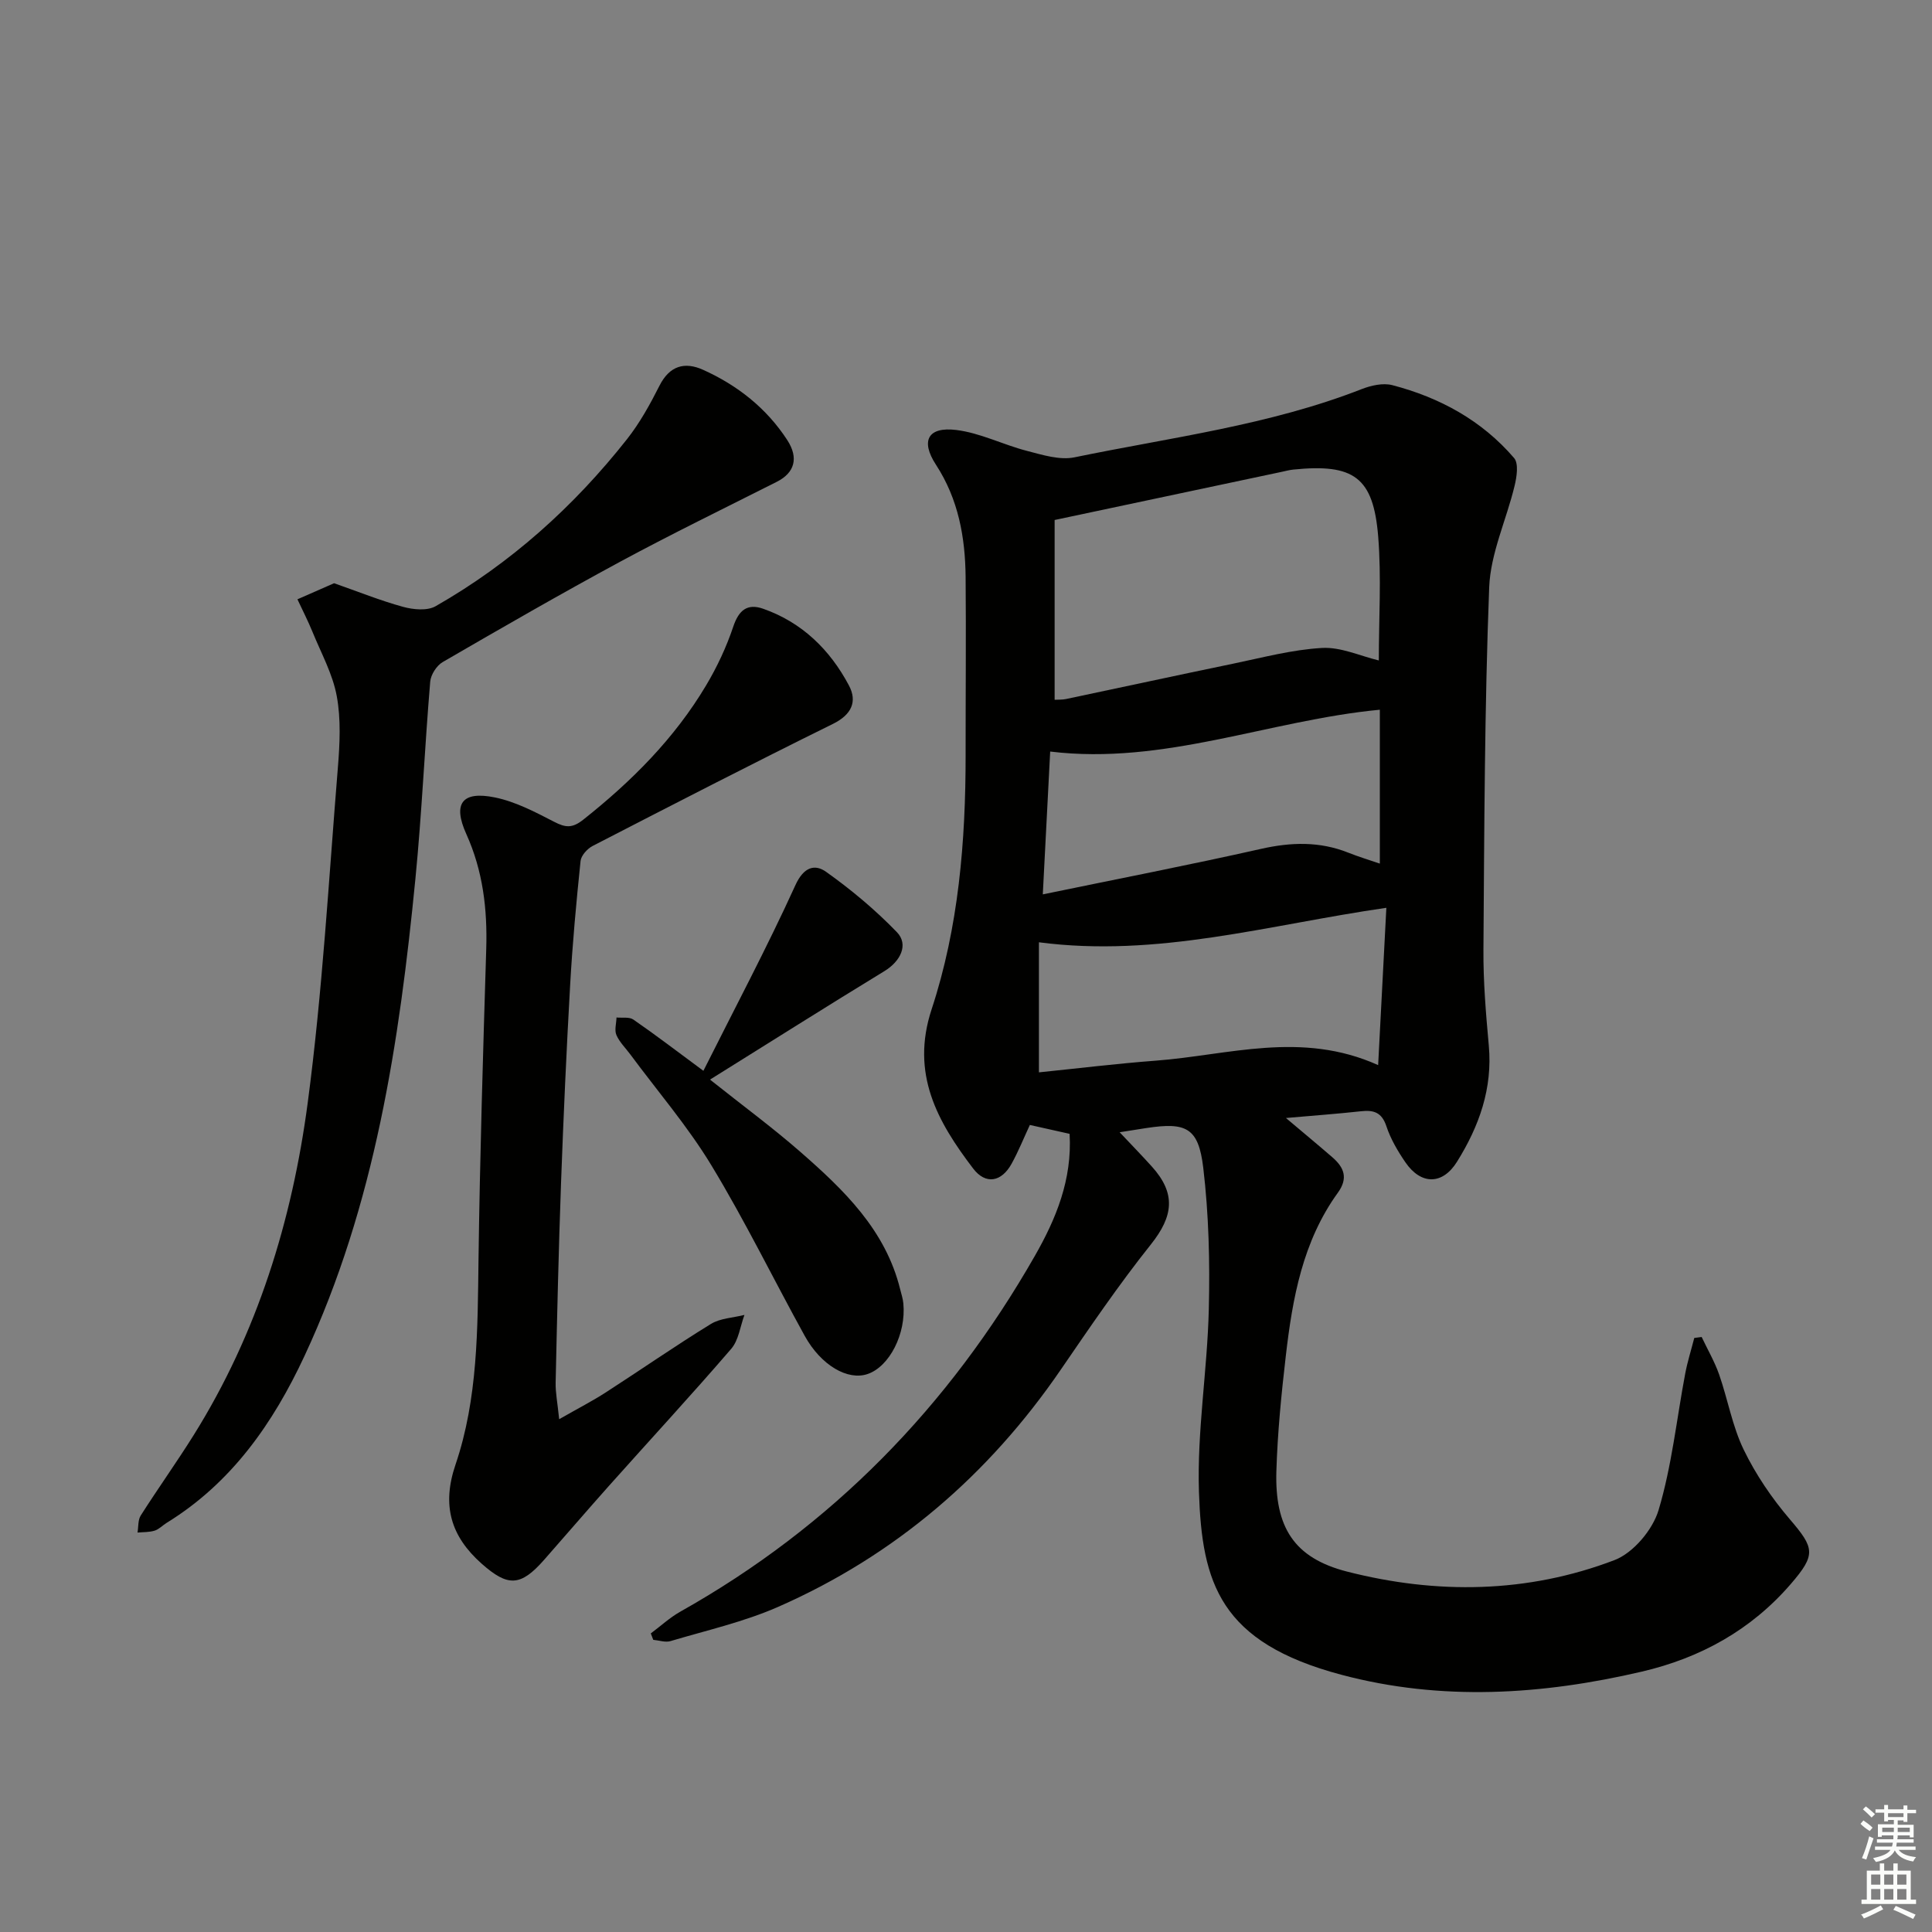
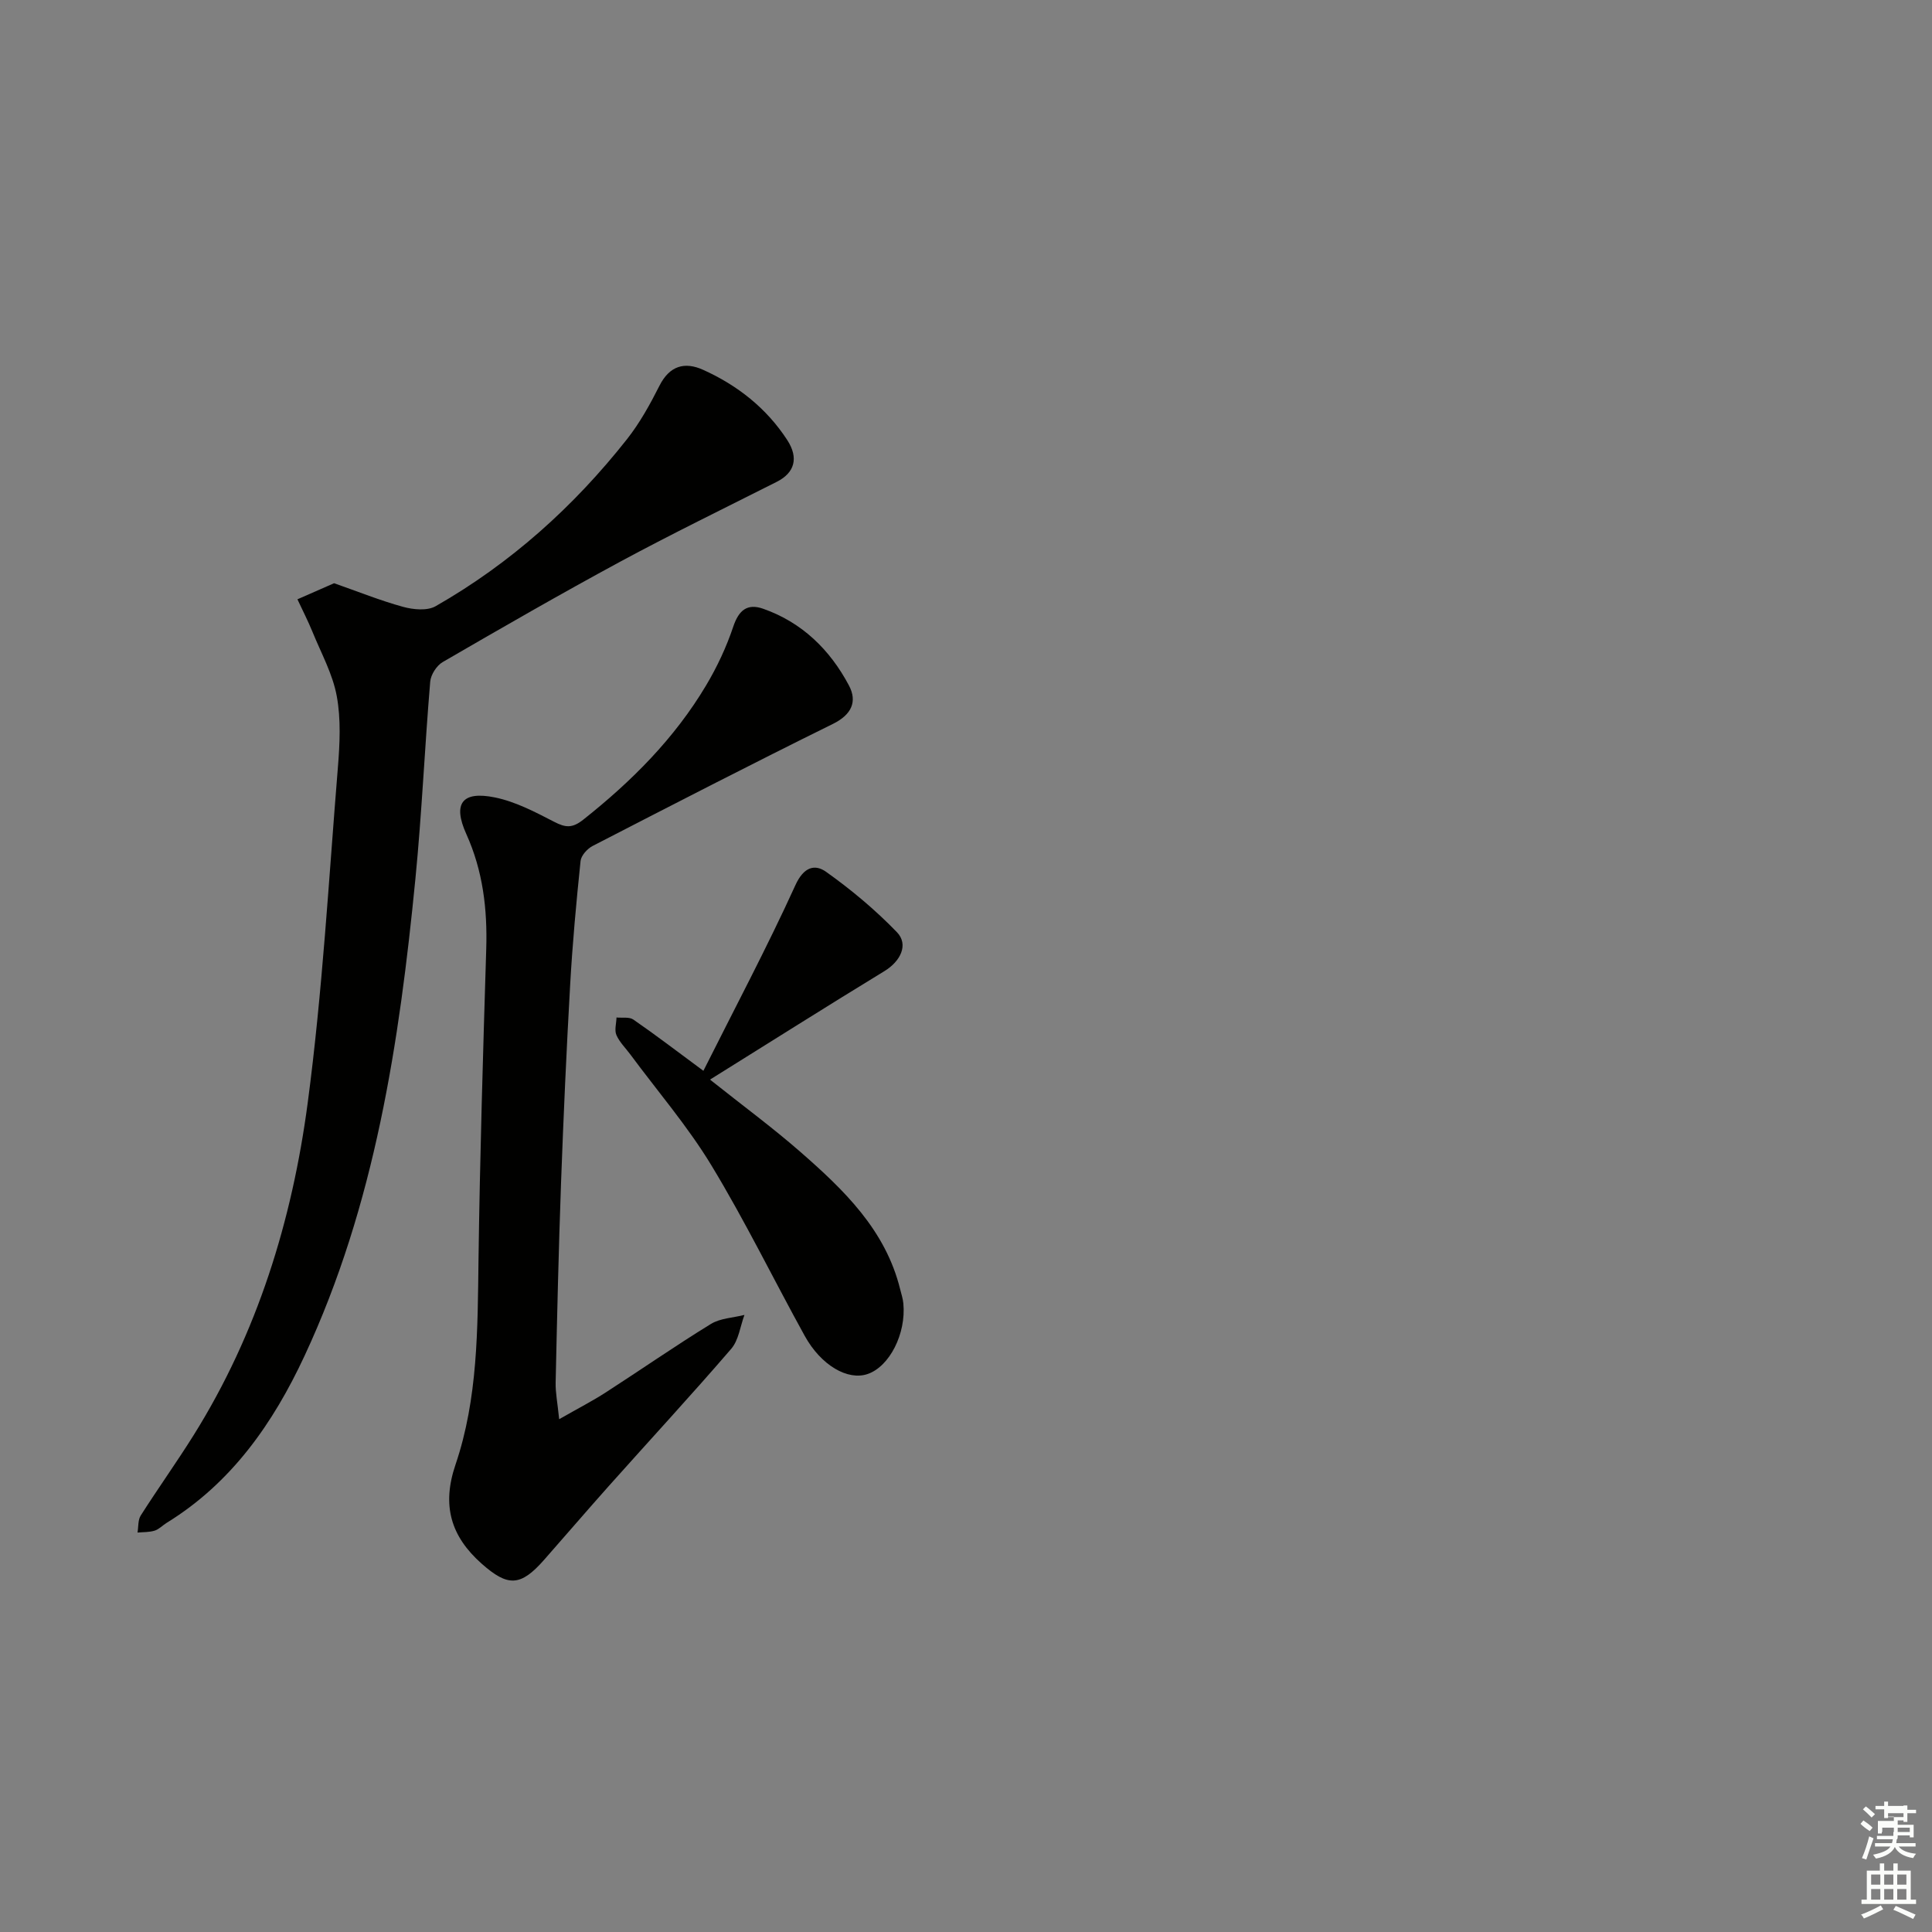
<svg xmlns="http://www.w3.org/2000/svg" enable-background="new 0 0 400 400" viewBox="0 0 400 400">
  <rect x="0" y="0" width="400" height="400" fill="#808080" stroke="none" />
  <g fill="#010100">
-     <path d="m134.74 338.18c2.02-1.5 3.9-3.25 6.07-4.48 31.43-17.65 55.64-42.51 73.45-73.69 4.37-7.65 7.74-15.77 7.19-25.26-2.73-.61-5.26-1.17-8.23-1.84-1.26 2.71-2.36 5.45-3.77 8.01-2.08 3.79-5.36 4.43-7.97 1.01-7.39-9.7-12.99-19.62-8.6-32.96 5.59-16.98 7.05-34.78 7.04-52.64-.01-12.29.11-24.59 0-36.88-.08-8.23-1.5-16.11-6.15-23.25-3.23-4.96-1.64-7.89 4.2-7.18 4.98.61 9.72 3.06 14.65 4.33 3.21.83 6.79 1.97 9.86 1.33 19.94-4.12 40.29-6.63 59.44-14.12 1.95-.76 4.41-1.32 6.34-.82 9.82 2.56 18.53 7.3 25.21 15.08.98 1.14.56 3.91.11 5.76-1.69 7.05-4.99 13.97-5.26 21.04-.96 24.95-1.01 49.95-1.19 74.93-.05 6.64.51 13.3 1.11 19.92.81 8.9-2.01 16.73-6.59 24.07-2.99 4.79-7.43 4.83-10.68.1-1.58-2.31-3.06-4.83-3.93-7.46-.95-2.86-2.6-3.4-5.23-3.11-4.93.54-9.87.9-15.57 1.4 3.47 2.93 6.57 5.5 9.61 8.13 2.42 2.1 3.33 4.31 1.14 7.34-7.28 10.06-9.4 21.86-10.78 33.81-.92 7.92-1.71 15.88-1.95 23.84-.34 11.53 3.58 17.96 14.63 20.79 18.53 4.74 37.34 4.51 55.38-2.38 3.89-1.49 7.9-6.27 9.12-10.35 2.74-9.14 3.73-18.8 5.51-28.23.47-2.5 1.25-4.94 1.88-7.41.51-.07 1.02-.13 1.53-.2 1.22 2.58 2.68 5.09 3.62 7.77 1.8 5.16 2.73 10.71 5.09 15.57 2.49 5.14 5.82 10.04 9.54 14.39 5.12 5.98 5.46 7.31.23 13.38-8.23 9.55-18.74 15.34-30.86 18.17-20.65 4.82-41.48 6.16-62.18.66-25.2-6.69-28.9-18.98-29.52-37.86-.41-12.57 1.74-25.19 2.04-37.81.24-9.77 0-19.63-1.15-29.32-.99-8.29-3.53-9.47-11.78-8.21-1.61.25-3.21.51-5.53.87 2.44 2.59 4.59 4.8 6.65 7.08 5.07 5.61 4.48 10.3-.2 16.17-6.62 8.3-12.61 17.12-18.62 25.88-14.96 21.83-34.3 38.48-58.52 49.13-7.1 3.12-14.81 4.86-22.29 7.09-1.07.32-2.38-.15-3.58-.26-.17-.44-.34-.88-.51-1.33zm83.61-230.52v37.22c.71-.04 1.55.01 2.34-.15 11.52-2.42 23.03-4.93 34.56-7.31 6.13-1.27 12.27-2.92 18.47-3.27 3.88-.22 7.88 1.66 11.75 2.59 0-8.71.55-17.23-.13-25.65-1-12.3-5.03-15.14-17.57-13.87-.82.08-1.63.31-2.45.48-15.2 3.22-30.4 6.45-46.97 9.96zm-3.25 114.36c8.04-.82 16.09-1.81 24.17-2.42 15.05-1.13 30.13-6.25 46.06.92.59-11.29 1.13-21.78 1.7-32.57-24.46 3.53-47.37 10.36-71.93 7.14zm.8-36.85c15.69-3.24 30.49-6.11 45.18-9.42 6.22-1.4 12.13-1.58 18.08.79 2.11.84 4.29 1.5 6.52 2.26 0-10.94 0-21.5 0-31.86-22.95 2.19-44.68 11.52-68.25 8.66-.49 9.4-.98 18.8-1.53 29.57z" />
    <path d="m69.17 120.75c4.97 1.74 9.55 3.59 14.28 4.89 2.11.58 5 .86 6.74-.13 15.5-8.85 28.59-20.6 39.62-34.58 2.65-3.36 4.77-7.2 6.71-11.04 2.09-4.16 5.21-5.06 9.06-3.32 7.11 3.21 13.1 7.92 17.4 14.52 2.44 3.75 1.53 6.81-2.17 8.67-10.78 5.44-21.64 10.73-32.27 16.46-12.42 6.71-24.66 13.76-36.88 20.85-1.26.73-2.47 2.62-2.59 4.07-1.14 13.58-1.73 27.2-3.06 40.76-3.33 33.93-8.37 67.54-22.97 98.84-6.49 13.92-15.09 26.27-28.52 34.54-.85.52-1.58 1.33-2.49 1.62-1.12.35-2.37.29-3.56.4.21-1.2.07-2.61.68-3.55 3.57-5.61 7.45-11.03 10.97-16.66 13.16-21.06 20.35-44.39 23.58-68.7 3.06-23.02 4.36-46.27 6.25-69.43.4-4.93.66-10.04-.23-14.85-.84-4.57-3.22-8.87-5.01-13.26-.94-2.3-2.08-4.52-3.13-6.77 2.39-1.06 4.79-2.11 7.59-3.33z" />
    <path d="m115.77 293.83c3.99-2.28 6.92-3.78 9.67-5.56 7.27-4.69 14.37-9.63 21.73-14.15 1.96-1.21 4.62-1.28 6.96-1.88-.88 2.37-1.19 5.22-2.74 7.02-8.25 9.58-16.84 18.87-25.26 28.31-4.54 5.09-8.98 10.27-13.49 15.39-4.86 5.52-7.48 5.6-12.91.79-6.4-5.67-8.3-12.06-5.42-20.52 4.65-13.7 4.57-28.07 4.76-42.4.29-21.45.94-42.9 1.6-64.35.25-8.25-.68-16.16-4.12-23.79-2.86-6.32-.9-8.98 5.91-7.59 4.27.87 8.35 3.02 12.28 5.05 2.36 1.22 3.74 1.35 6.01-.44 10.01-7.93 18.91-16.83 25.46-27.84 2.27-3.81 4.19-7.92 5.6-12.12 1.14-3.4 2.89-4.87 6.18-3.72 8.08 2.83 13.86 8.51 17.78 15.9 1.76 3.32.55 6.04-3.33 7.95-16.67 8.22-33.2 16.74-49.73 25.26-1.11.57-2.39 1.98-2.51 3.12-.89 8.56-1.68 17.14-2.16 25.73-.77 13.6-1.38 27.22-1.88 40.84-.5 13.8-.82 27.61-1.12 41.41-.05 2.06.38 4.14.73 7.59z" />
    <path d="m145.63 221.7c6.54-13.04 13.19-25.57 19.06-38.46 1.72-3.77 4.02-4.39 6.34-2.74 5.22 3.71 10.21 7.89 14.66 12.49 2.51 2.6.71 6.07-2.58 8.07-11.86 7.23-23.59 14.66-36.11 22.46 6.84 5.44 12.94 9.93 18.62 14.89 9.06 7.91 17.73 16.22 20.76 28.56.24.96.56 1.92.65 2.9.59 6.27-2.86 13.04-7.38 14.6-4.11 1.42-9.65-1.76-13.04-7.89-6.49-11.76-12.39-23.88-19.35-35.35-4.89-8.06-11.12-15.3-16.75-22.91-.99-1.34-2.25-2.55-2.89-4.03-.44-1.02-.01-2.4.02-3.63 1.18.12 2.64-.16 3.49.43 4.52 3.12 8.88 6.45 14.5 10.61z" />
  </g>
-   <path d="m385.2 377.6.6-.7c.6.4 1.3.9 1.9 1.5l-.6.7c-.8-.5-1.4-1-1.9-1.5zm.3 7.1c.6-1.4 1.1-2.9 1.5-4.5.3.1.6.3.9.4-.5 1.4-1 2.9-1.5 4.4zm.2-10.1.6-.6c.7.5 1.3 1.1 1.9 1.6l-.7.7c-.6-.6-1.2-1.2-1.8-1.7zm8.4-.8h.8v.9h1.8v.7h-1.8v1.8h-.8v-.3h-1.2v.9h3.3v2.6h-.8v-.4h-2.5c0 .3 0 .6-.1.8h3.4v.7h-3.5c0 .3-.1.6-.1.8h4v.7h-3.5c.7.9 1.9 1.3 3.6 1.5-.2.2-.4.5-.6.9-1.9-.3-3.2-1.1-3.8-2.3-.5 1.1-1.8 2-3.9 2.4-.2-.3-.4-.5-.6-.8 1.9-.4 3.1-.9 3.6-1.7h-3.2v-.7h3.5c.1-.2.1-.5.2-.8h-3.3v-.7h3.4c0-.2 0-.5 0-.8h-2.4v.3h-.8v-2.6h3.3v-.9h-1.2v.3h-.8v-1.8h-1.8v-.7h1.8v-.9h.8v.9h3.2zm-4.4 5.5h2.4c0-.3 0-.6 0-.9h-2.4zm1.2-3.1h3.2v-.8h-3.2zm4.4 2.2h-2.4v.9h2.5v-.9z" fill="#fbfcfa" />
+   <path d="m385.2 377.6.6-.7c.6.4 1.3.9 1.9 1.5l-.6.7c-.8-.5-1.4-1-1.9-1.5zm.3 7.1c.6-1.4 1.1-2.9 1.5-4.5.3.1.6.3.9.4-.5 1.4-1 2.9-1.5 4.4zm.2-10.1.6-.6c.7.5 1.3 1.1 1.9 1.6l-.7.7c-.6-.6-1.2-1.2-1.8-1.7zm8.4-.8h.8v.9h1.8v.7h-1.8v1.8h-.8v-.3h-1.2v.9h3.3v2.6h-.8v-.4h-2.5c0 .3 0 .6-.1.8h3.4h-3.5c0 .3-.1.6-.1.8h4v.7h-3.5c.7.9 1.9 1.3 3.6 1.5-.2.2-.4.5-.6.9-1.9-.3-3.2-1.1-3.8-2.3-.5 1.1-1.8 2-3.9 2.4-.2-.3-.4-.5-.6-.8 1.9-.4 3.1-.9 3.6-1.7h-3.2v-.7h3.5c.1-.2.1-.5.2-.8h-3.3v-.7h3.4c0-.2 0-.5 0-.8h-2.4v.3h-.8v-2.6h3.3v-.9h-1.2v.3h-.8v-1.8h-1.8v-.7h1.8v-.9h.8v.9h3.2zm-4.4 5.5h2.4c0-.3 0-.6 0-.9h-2.4zm1.2-3.1h3.2v-.8h-3.2zm4.4 2.2h-2.4v.9h2.5v-.9z" fill="#fbfcfa" />
  <path d="m389.2 385.8h.9v1.5h1.9v-1.5h.9v1.5h2.7v6h1.1v.9h-11.3v-.9h1.1v-6h2.7zm.2 8.7.5.8c-1.2.6-2.5 1.3-4 1.9-.2-.3-.3-.6-.6-.8 1.6-.6 3-1.3 4.1-1.9zm-2-4.3h1.9v-2.1h-1.9zm0 3.1h1.9v-2.2h-1.9zm2.7-3.1h1.9v-2.1h-1.9zm0 3.1h1.9v-2.2h-1.9zm2.4 1.3c1.4.6 2.7 1.2 4.1 1.8l-.5.9c-1.5-.7-2.8-1.4-4.1-1.9zm2.2-6.5h-1.9v2.1h1.9zm-1.9 5.2h1.9v-2.2h-1.9z" fill="#fbfcfa" />
</svg>